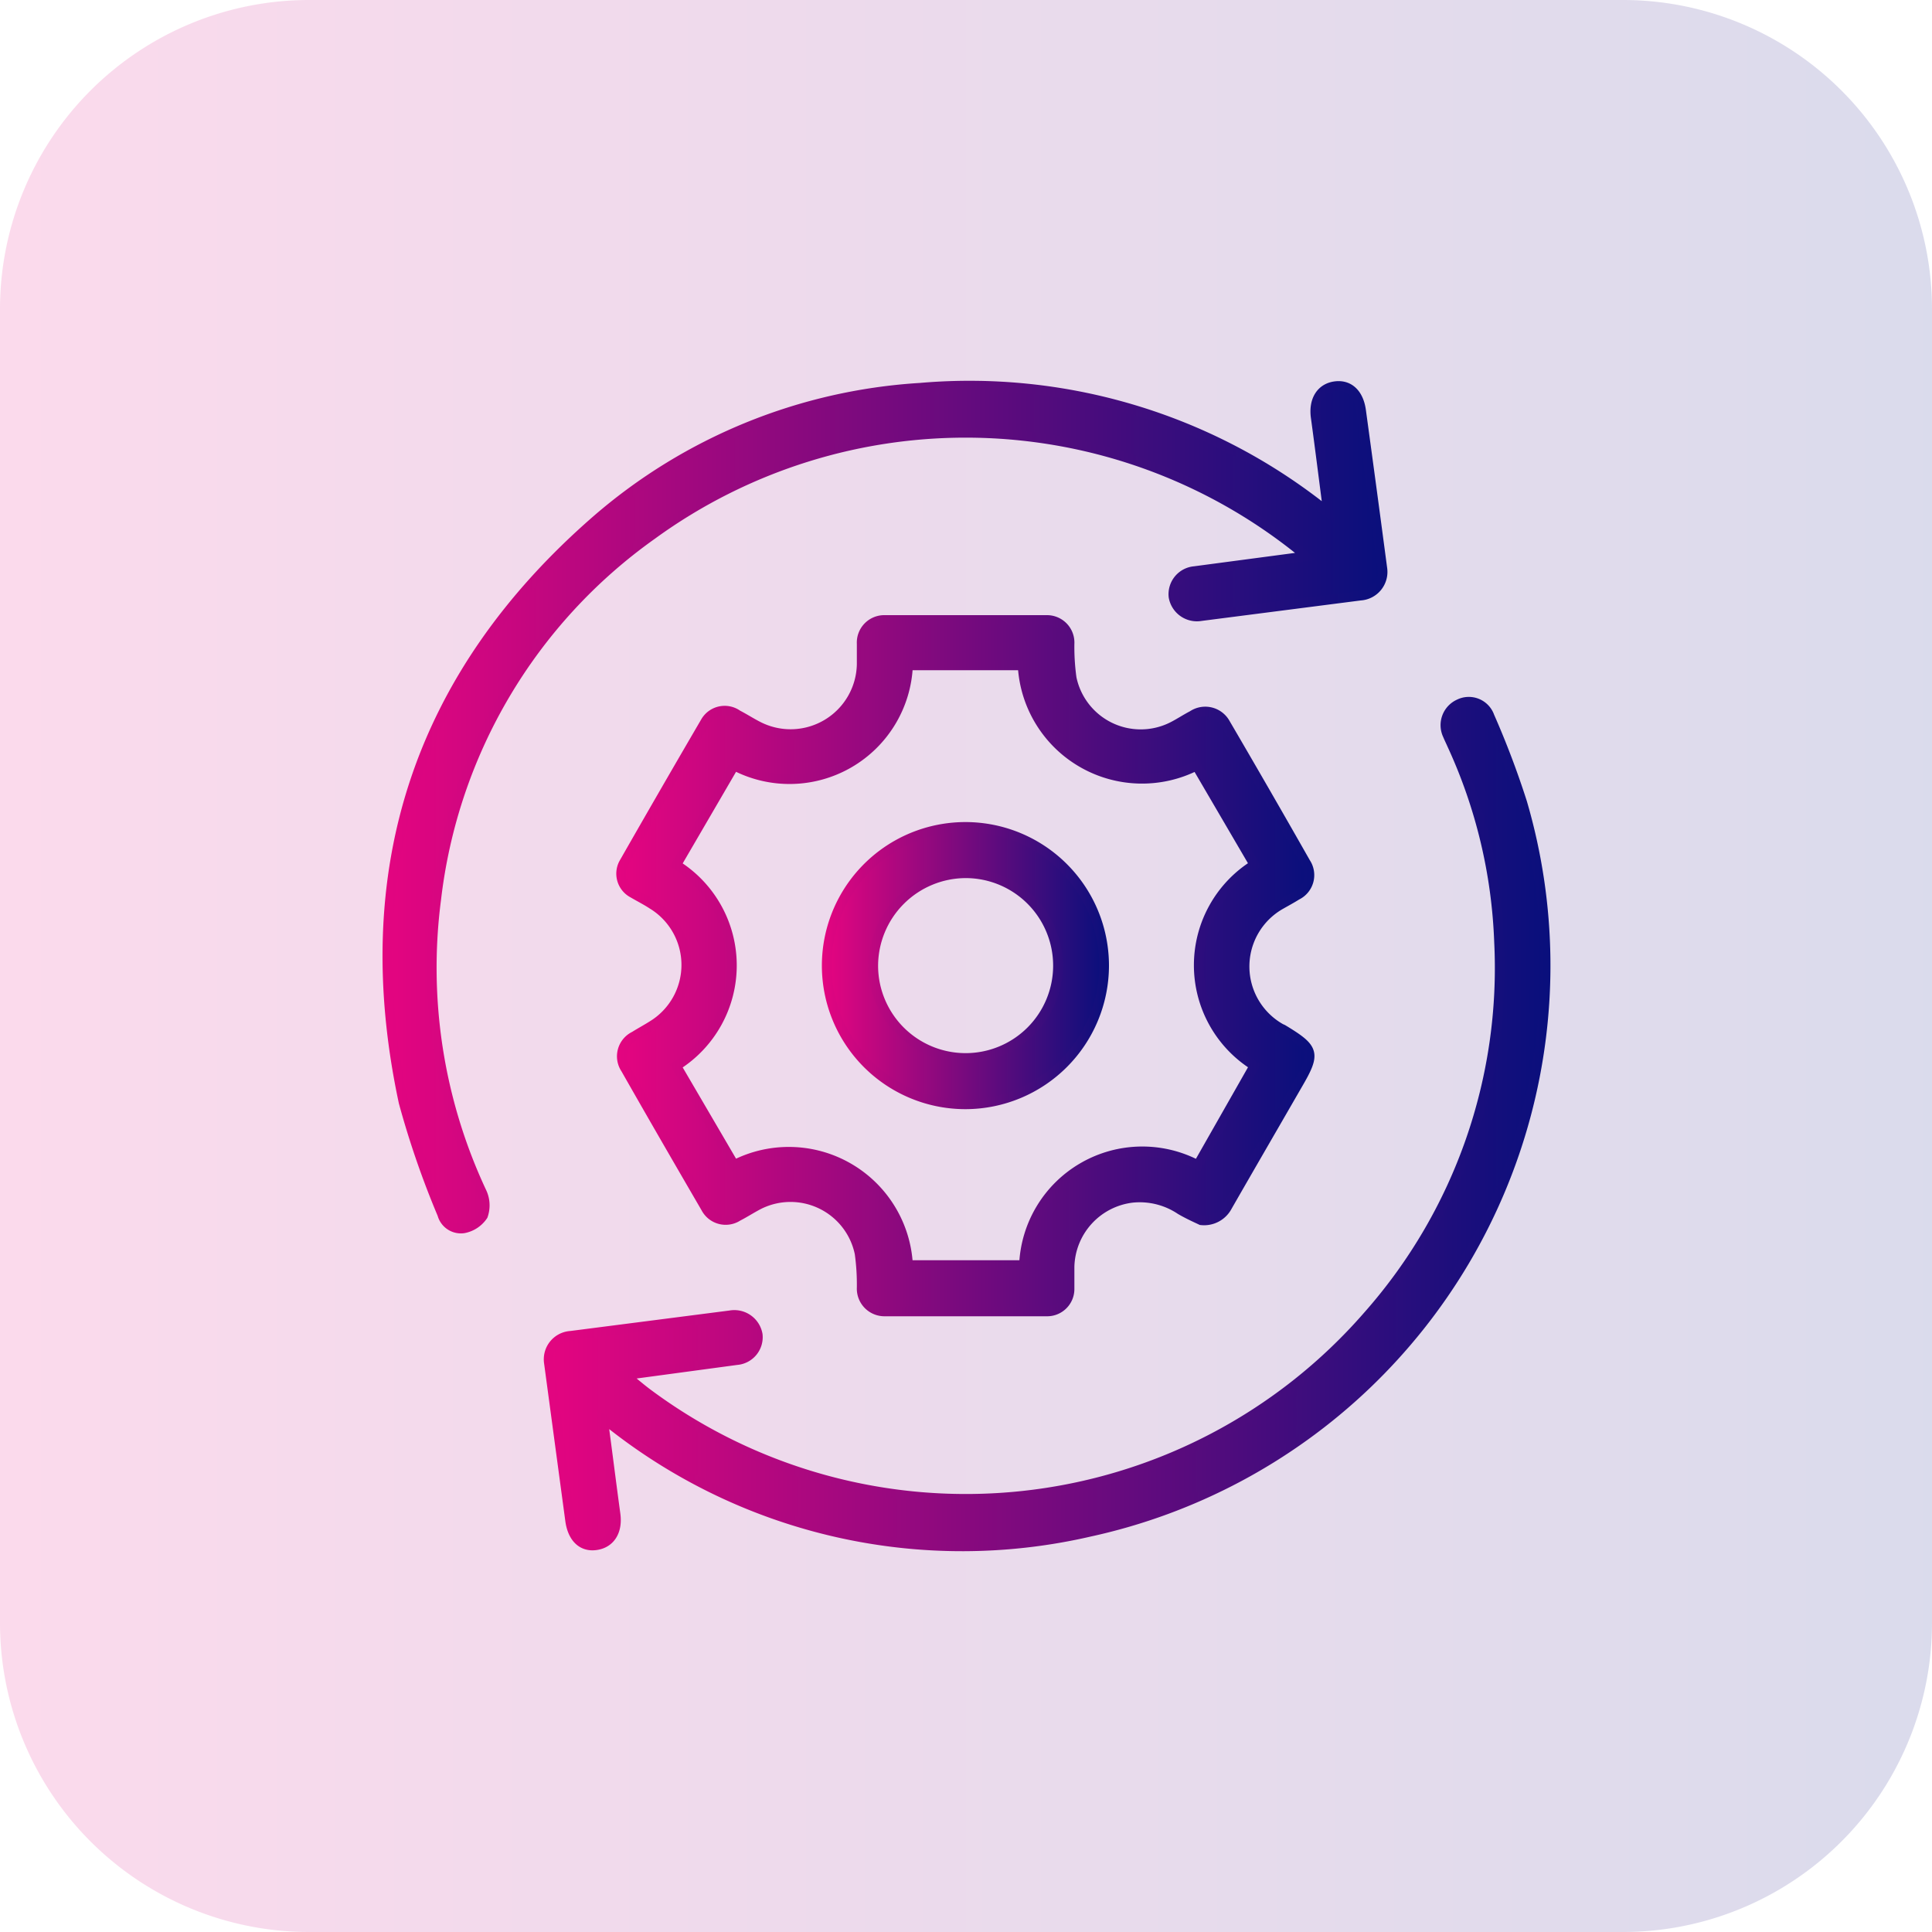
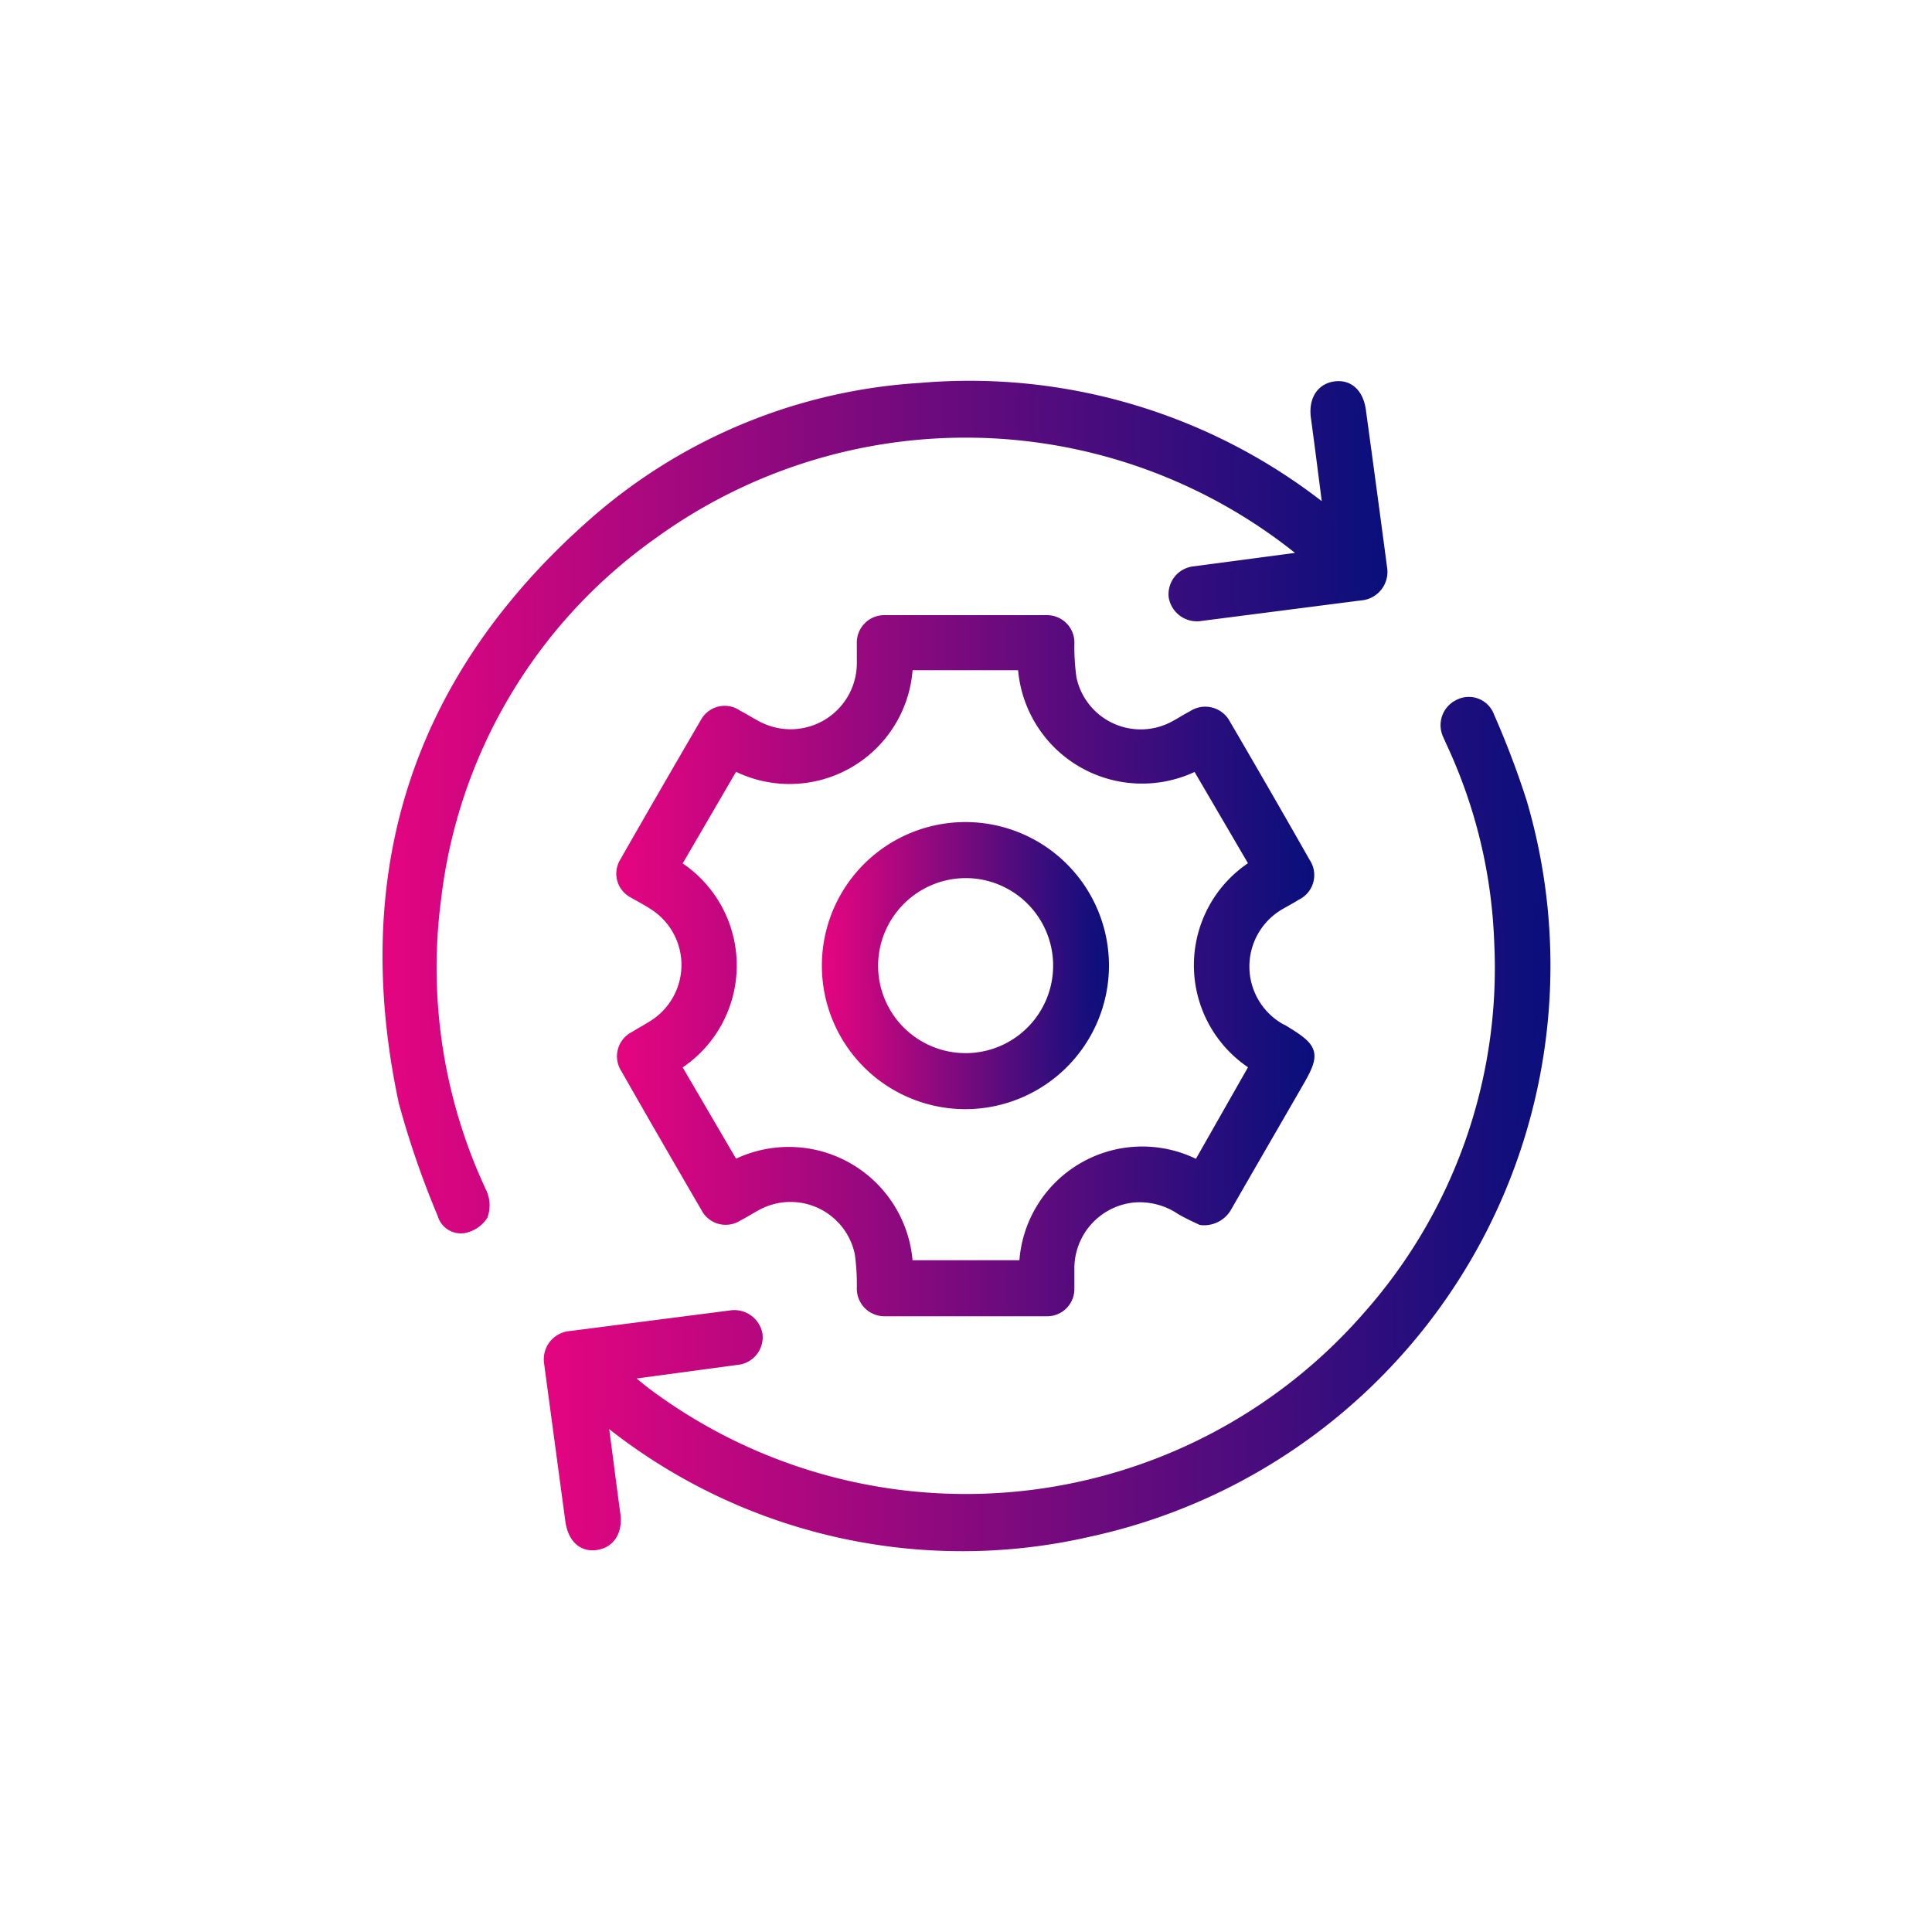
<svg xmlns="http://www.w3.org/2000/svg" xmlns:xlink="http://www.w3.org/1999/xlink" id="Layer_1" data-name="Layer 1" viewBox="0 0 100 100">
  <defs>
    <style>.cls-1{opacity:0.15;fill:url(#linear-gradient);}.cls-2,.cls-3,.cls-4,.cls-5{stroke-miterlimit:10;stroke-width:0.5px;}.cls-2{fill:url(#linear-gradient-2);stroke:url(#linear-gradient-3);}.cls-3{fill:url(#linear-gradient-4);stroke:url(#linear-gradient-5);}.cls-4{fill:url(#linear-gradient-6);stroke:url(#linear-gradient-7);}.cls-5{fill:url(#linear-gradient-8);stroke:url(#linear-gradient-9);}</style>
    <linearGradient id="linear-gradient" y1="50" x2="100" y2="50" gradientUnits="userSpaceOnUse">
      <stop offset="0" stop-color="#e40580" />
      <stop offset="1" stop-color="#090f7c" />
    </linearGradient>
    <linearGradient id="linear-gradient-2" x1="32.18" y1="49.98" x2="67.78" y2="49.98" xlink:href="#linear-gradient" />
    <linearGradient id="linear-gradient-3" x1="31.93" y1="49.98" x2="68.03" y2="49.98" xlink:href="#linear-gradient" />
    <linearGradient id="linear-gradient-4" x1="20" y1="41.78" x2="71.57" y2="41.78" xlink:href="#linear-gradient" />
    <linearGradient id="linear-gradient-5" x1="19.75" y1="41.78" x2="71.82" y2="41.78" xlink:href="#linear-gradient" />
    <linearGradient id="linear-gradient-6" x1="28.39" y1="58.19" x2="80" y2="58.19" xlink:href="#linear-gradient" />
    <linearGradient id="linear-gradient-7" x1="28.14" y1="58.19" x2="80.25" y2="58.19" xlink:href="#linear-gradient" />
    <linearGradient id="linear-gradient-8" x1="42.81" y1="49.98" x2="57.15" y2="49.98" xlink:href="#linear-gradient" />
    <linearGradient id="linear-gradient-9" x1="42.56" y1="49.98" x2="57.4" y2="49.98" xlink:href="#linear-gradient" />
  </defs>
-   <path class="cls-1" d="M0,16A16,16,0,0,1,16,0H84a16,16,0,0,1,16,16V84a16,16,0,0,1-16,16H16A16,16,0,0,1,0,84Z" />
  <path class="cls-2" d="M62.17,63.16c-.23-.11-.66-.3-1.07-.54A3.79,3.79,0,0,0,58.6,62a3.68,3.68,0,0,0-3.24,3.57c0,.38,0,.76,0,1.14a1.16,1.16,0,0,1-1.19,1.17q-4.19,0-8.37,0a1.18,1.18,0,0,1-1.2-1.23,11.74,11.74,0,0,0-.11-1.78,3.65,3.65,0,0,0-5.21-2.52c-.37.19-.72.42-1.09.61a1.16,1.16,0,0,1-1.66-.44c-1.39-2.39-2.78-4.79-4.15-7.2a1.16,1.16,0,0,1,.46-1.69c.3-.19.62-.36.92-.55a3.67,3.67,0,0,0,0-6.27c-.32-.21-.66-.38-1-.58a1.14,1.14,0,0,1-.44-1.61q2.09-3.66,4.21-7.29A1.15,1.15,0,0,1,38.18,37c.37.19.72.42,1.1.61a3.68,3.68,0,0,0,5.32-3.22c0-.35,0-.71,0-1.07a1.17,1.17,0,0,1,1.19-1.23q4.2,0,8.38,0a1.17,1.17,0,0,1,1.19,1.23,11.74,11.74,0,0,0,.11,1.78,3.65,3.65,0,0,0,5.16,2.54c.37-.18.72-.42,1.09-.61a1.19,1.19,0,0,1,1.71.42q2.1,3.59,4.15,7.2a1.16,1.16,0,0,1-.46,1.69c-.27.17-.55.32-.83.48a3.68,3.68,0,0,0,0,6.41l.11.05c1.65,1,1.72,1.22.77,2.85-1.21,2.1-2.43,4.2-3.64,6.31A1.36,1.36,0,0,1,62.17,63.16Zm2.76-8a6.13,6.13,0,0,1,0-10.4l-3-5.13a6.19,6.19,0,0,1-9-5.19H47a6.14,6.14,0,0,1-9,5.18l-3,5.15a6.13,6.13,0,0,1,0,10.4l3,5.13a6.18,6.18,0,0,1,9,5.18H53a6.13,6.13,0,0,1,9-5.17Z" />
  <path class="cls-3" d="M68.74,26.51c-.22-1.69-.42-3.3-.64-4.91-.12-.88.27-1.51,1-1.61s1.23.39,1.35,1.26q.56,4.09,1.1,8.17a1.23,1.23,0,0,1-1.14,1.41l-8.24,1.06a1.23,1.23,0,0,1-1.43-1,1.2,1.2,0,0,1,1.09-1.33l5.73-.76c-.15-.15-.23-.26-.34-.35a27.59,27.59,0,0,0-33.48-.76A26.94,26.94,0,0,0,22.58,46.54a27.36,27.36,0,0,0,2.35,15.15A1.6,1.6,0,0,1,25,62.92a1.55,1.55,0,0,1-1,.66,1,1,0,0,1-1.11-.73,46.24,46.24,0,0,1-2-5.79c-2.57-12,.75-22.12,10-30.16a28.19,28.19,0,0,1,16.74-6.83,29.54,29.54,0,0,1,20.8,6.2Z" />
  <path class="cls-4" d="M31.21,73.45c.23,1.69.43,3.31.65,4.92.12.87-.26,1.5-1,1.61s-1.23-.4-1.35-1.27q-.55-4.08-1.1-8.17a1.22,1.22,0,0,1,1.14-1.4l8.24-1.06a1.23,1.23,0,0,1,1.43,1,1.19,1.19,0,0,1-1.09,1.32l-5.78.78c.43.35.77.64,1.11.9a27.59,27.59,0,0,0,37.36-4,27.15,27.15,0,0,0,6.77-19.32,26.65,26.65,0,0,0-2.44-10.22c-.07-.16-.15-.32-.22-.49a1.2,1.2,0,0,1,.59-1.61,1.14,1.14,0,0,1,1.58.64,45.34,45.34,0,0,1,1.69,4.46A30,30,0,0,1,56.39,79.29,29.32,29.32,0,0,1,31.72,73.8Z" />
  <path class="cls-5" d="M50,57.16A7.18,7.18,0,1,1,57.15,50,7.19,7.19,0,0,1,50,57.16ZM45.2,50A4.78,4.78,0,1,0,50,45.2,4.8,4.8,0,0,0,45.2,50Z" />
</svg>